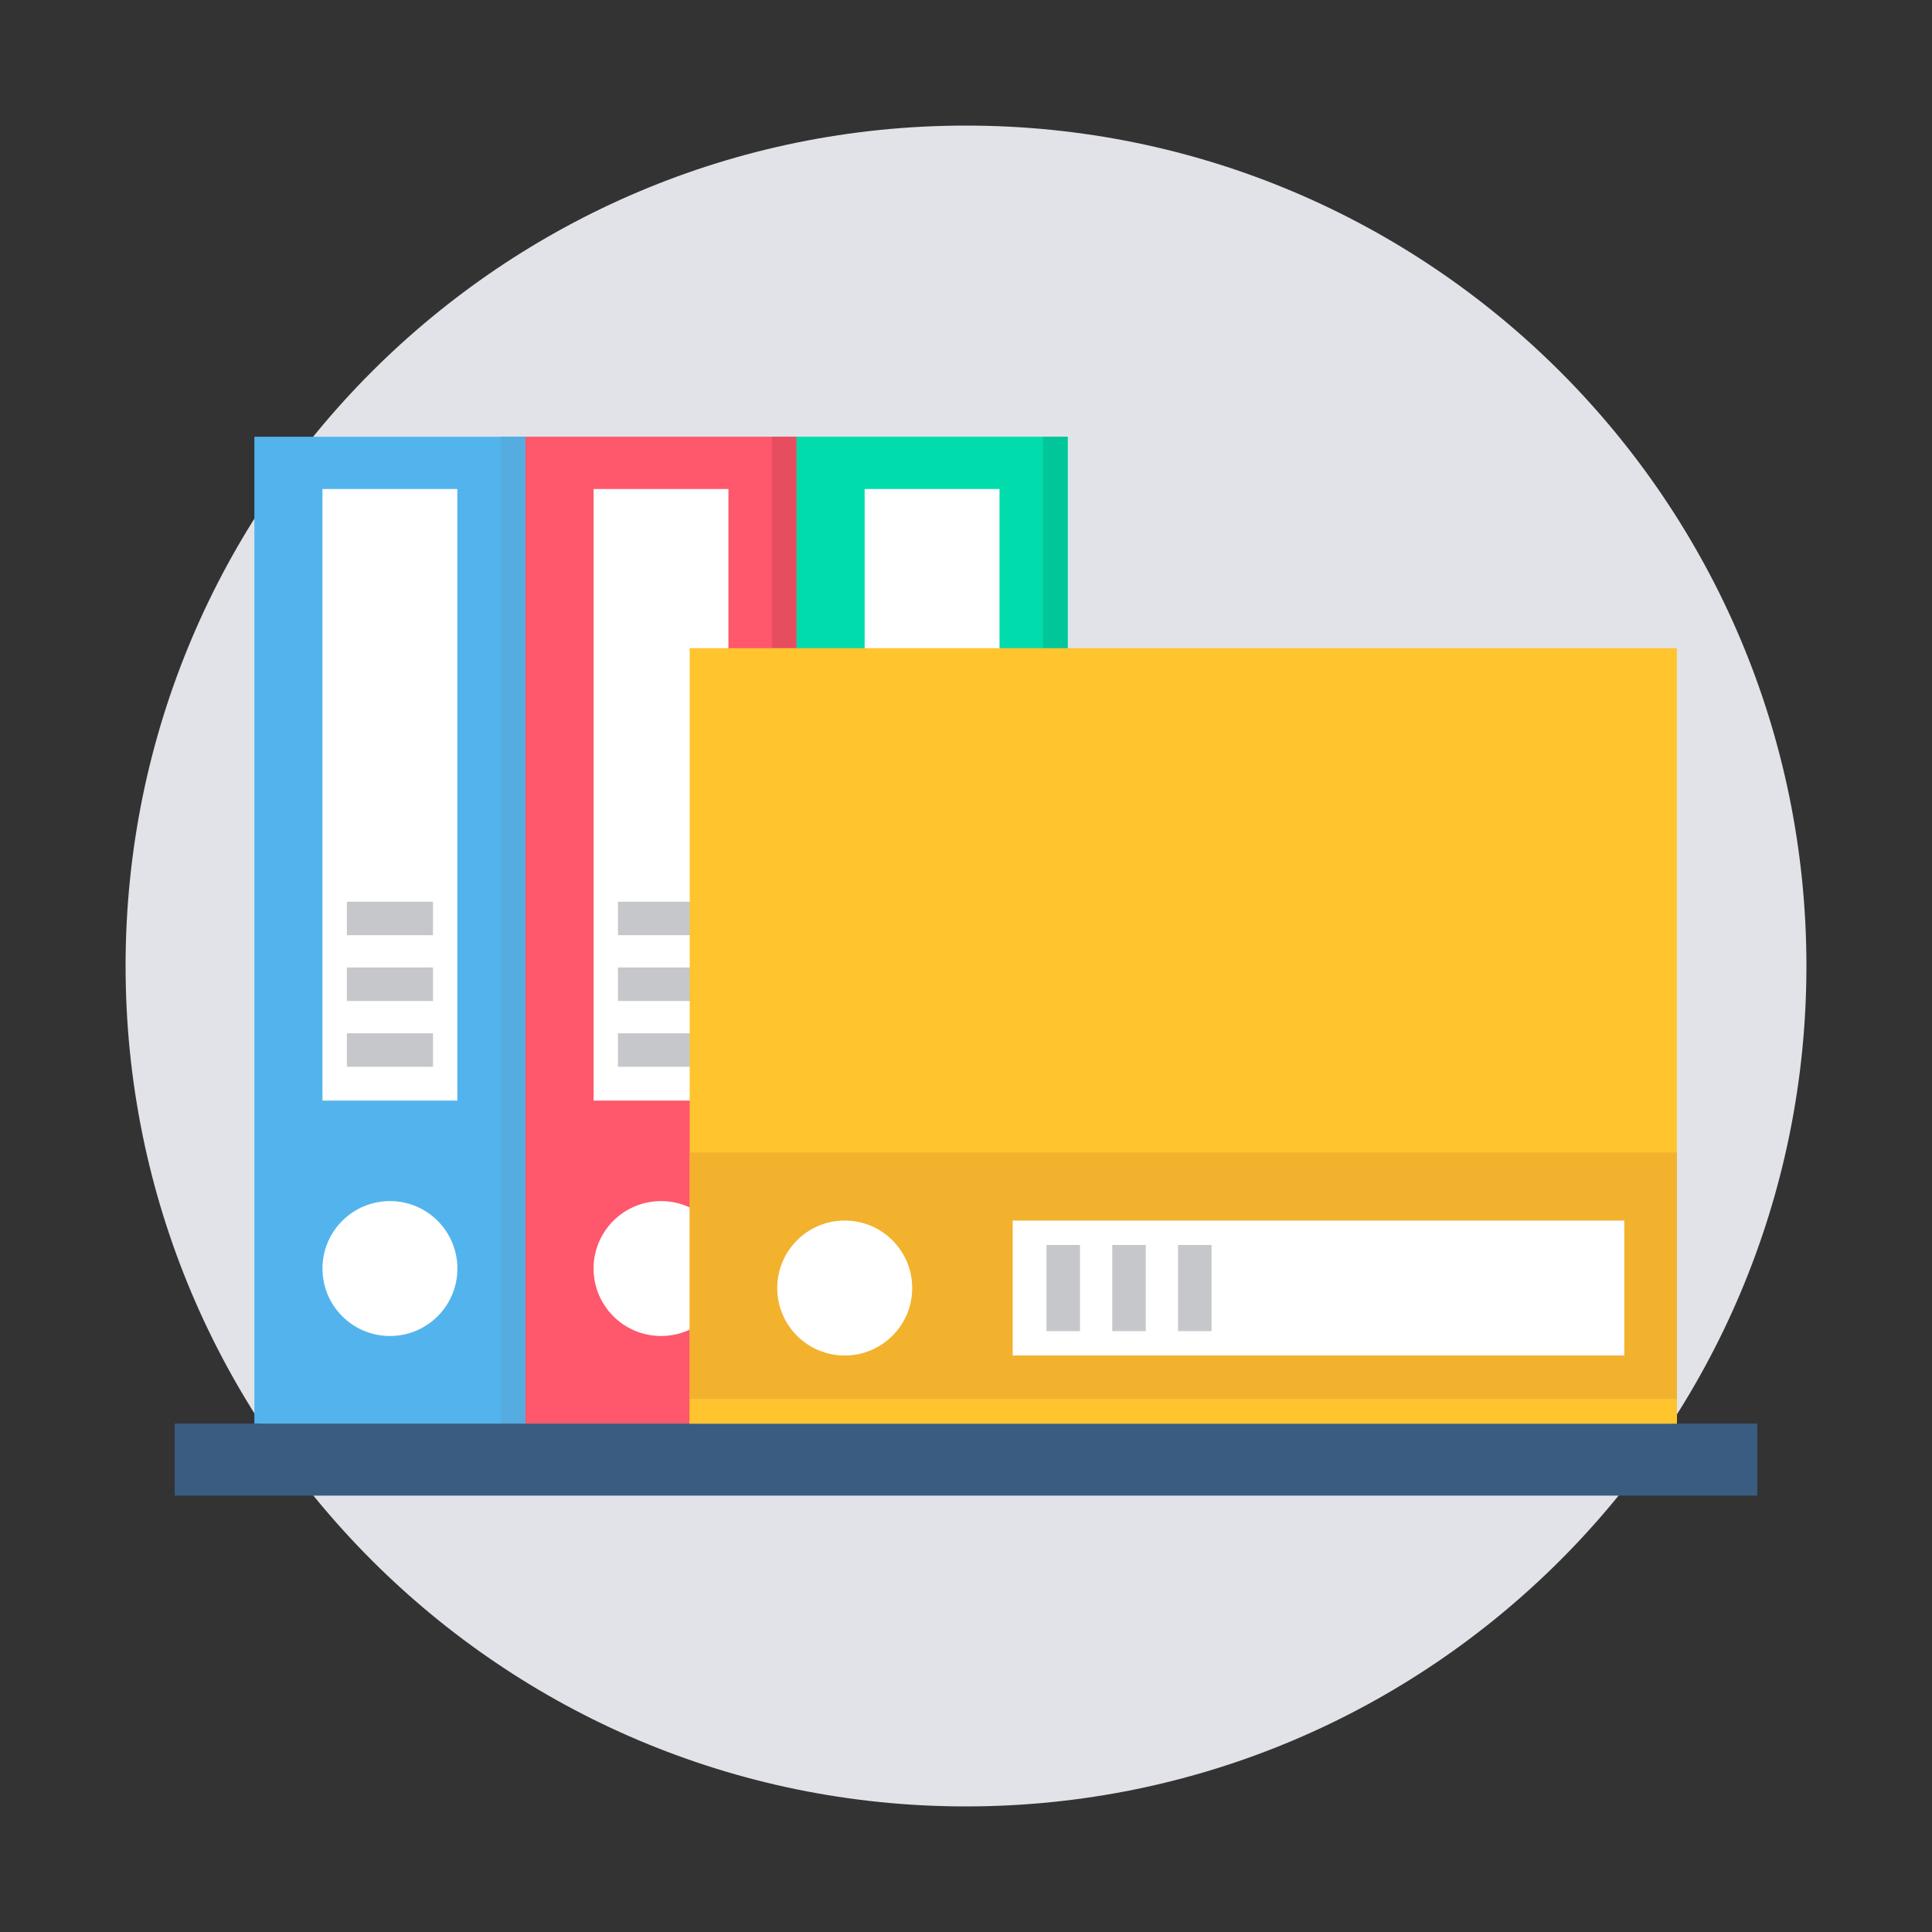
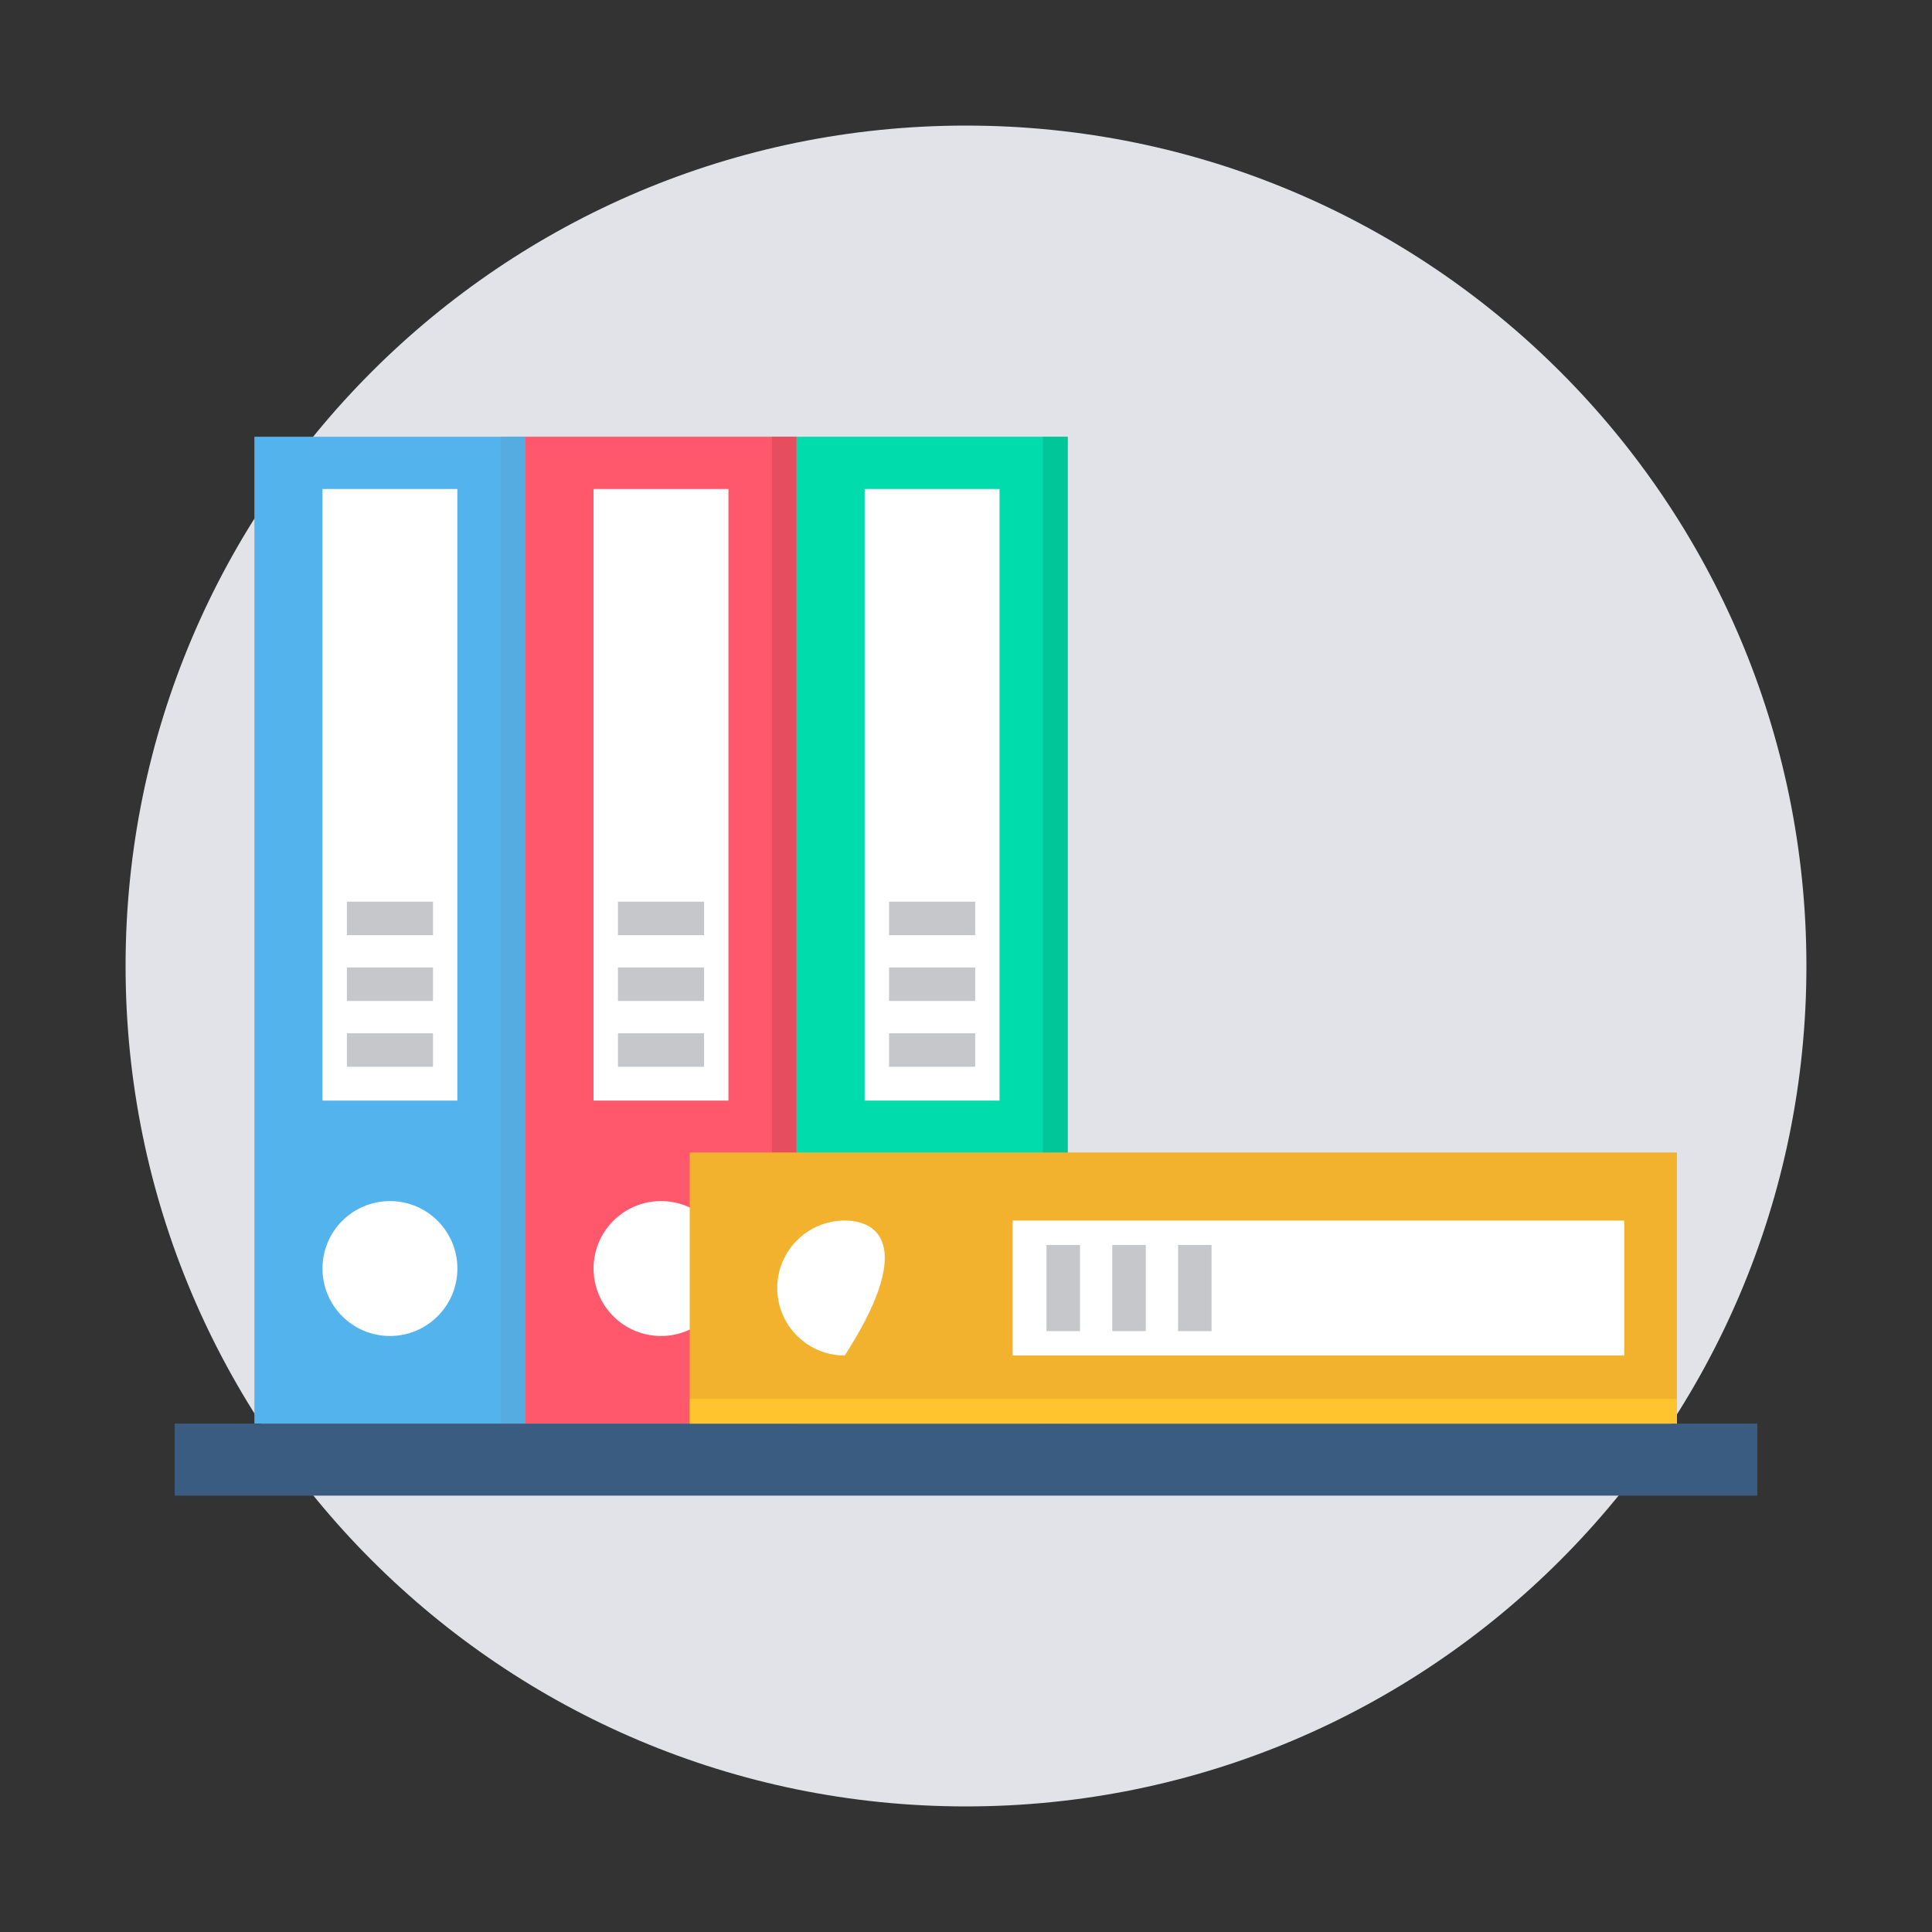
<svg xmlns="http://www.w3.org/2000/svg" width="200" height="200" viewBox="0 0 200 200" fill="none">
  <rect x="0" y="0" width="200" height="200" fill="#333333" stroke="none" />
  <g clip-path="url(#clip0_661_11371)">
    <path d="M100 187C148.049 187 187 148.049 187 100C187 51.951 148.049 13 100 13C51.951 13 13 51.951 13 100C13 148.049 51.951 187 100 187Z" fill="#E1E3E8" />
    <path fill-rule="evenodd" clip-rule="evenodd" d="M26.334 147.368V45.211H54.404V147.368H26.334Z" fill="#53B4ED" />
    <path fill-rule="evenodd" clip-rule="evenodd" d="M33.382 113.934V50.621H47.344V113.934H33.382Z" fill="white" />
    <path d="M40.366 138.302C44.223 138.302 47.349 135.175 47.349 131.319C47.349 127.462 44.223 124.336 40.366 124.336C36.51 124.336 33.383 127.462 33.383 131.319C33.383 135.175 36.51 138.302 40.366 138.302Z" fill="white" />
    <path fill-rule="evenodd" clip-rule="evenodd" d="M35.909 106.965H44.824V110.432H35.909V106.965Z" fill="#C5C7CB" />
    <path fill-rule="evenodd" clip-rule="evenodd" d="M35.909 100.155H44.824V103.622H35.909V100.155Z" fill="#C5C7CB" />
    <path fill-rule="evenodd" clip-rule="evenodd" d="M35.909 93.345H44.824V96.812H35.909V93.345Z" fill="#C5C7CB" />
    <path fill-rule="evenodd" clip-rule="evenodd" d="M51.842 147.368V45.211H54.392V147.368H51.842Z" fill="#55ACE0" />
    <path fill-rule="evenodd" clip-rule="evenodd" d="M54.397 147.368V45.211H82.467V147.368H54.397Z" fill="#FF576B" />
    <path fill-rule="evenodd" clip-rule="evenodd" d="M61.445 113.934V50.621H75.407V113.934H61.445Z" fill="white" />
    <path d="M68.429 138.302C72.285 138.302 75.412 135.175 75.412 131.319C75.412 127.462 72.285 124.336 68.429 124.336C64.572 124.336 61.446 127.462 61.446 131.319C61.446 135.175 64.572 138.302 68.429 138.302Z" fill="white" />
    <path fill-rule="evenodd" clip-rule="evenodd" d="M63.971 106.965H72.886V110.432H63.971V106.965Z" fill="#C5C7CB" />
    <path fill-rule="evenodd" clip-rule="evenodd" d="M63.971 100.154H72.886V103.621H63.971V100.154Z" fill="#C5C7CB" />
    <path fill-rule="evenodd" clip-rule="evenodd" d="M63.971 93.345H72.886V96.812H63.971V93.345Z" fill="#C5C7CB" />
    <path fill-rule="evenodd" clip-rule="evenodd" d="M79.905 147.368V45.211H82.455V147.368H79.905Z" fill="#E64E60" />
    <path fill-rule="evenodd" clip-rule="evenodd" d="M82.461 147.368V45.211H110.531V147.368H82.461Z" fill="#00DCAB" />
    <path fill-rule="evenodd" clip-rule="evenodd" d="M89.508 113.934V50.621H103.47V113.934H89.508Z" fill="white" />
    <path d="M96.492 138.302C100.349 138.302 103.475 135.175 103.475 131.319C103.475 127.462 100.349 124.336 96.492 124.336C92.636 124.336 89.509 127.462 89.509 131.319C89.509 135.175 92.636 138.302 96.492 138.302Z" fill="white" />
    <path fill-rule="evenodd" clip-rule="evenodd" d="M92.034 106.965H100.949V110.432H92.034V106.965Z" fill="#C5C7CB" />
    <path fill-rule="evenodd" clip-rule="evenodd" d="M92.034 100.154H100.949V103.621H92.034V100.154Z" fill="#C5C7CB" />
    <path fill-rule="evenodd" clip-rule="evenodd" d="M92.034 93.345H100.949V96.812H92.034V93.345Z" fill="#C5C7CB" />
    <path fill-rule="evenodd" clip-rule="evenodd" d="M107.968 147.368V45.211H110.518V147.368H107.968Z" fill="#00C69A" />
    <path fill-rule="evenodd" clip-rule="evenodd" d="M18.082 147.368H181.918V154.827H18.082V147.368Z" fill="#3A5C80" />
-     <path fill-rule="evenodd" clip-rule="evenodd" d="M71.398 67.098H173.593V147.369H71.398V67.098Z" fill="#FFC42E" />
    <path fill-rule="evenodd" clip-rule="evenodd" d="M71.398 119.305H173.593V147.368H71.398V119.305Z" fill="#F2B22E" />
    <path fill-rule="evenodd" clip-rule="evenodd" d="M104.832 126.353H168.143V140.319H104.832V126.353Z" fill="white" />
-     <path d="M80.46 133.337C80.46 137.195 83.588 140.323 87.447 140.323C91.305 140.323 94.433 137.195 94.433 133.337C94.433 129.478 91.305 126.351 87.447 126.351C83.588 126.351 80.46 129.478 80.46 133.337Z" fill="white" />
+     <path d="M80.46 133.337C80.46 137.195 83.588 140.323 87.447 140.323C94.433 129.478 91.305 126.351 87.447 126.351C83.588 126.351 80.46 129.478 80.46 133.337Z" fill="white" />
    <path fill-rule="evenodd" clip-rule="evenodd" d="M111.801 128.879V137.798H108.333V128.879H111.801Z" fill="#C5C7CB" />
    <path fill-rule="evenodd" clip-rule="evenodd" d="M118.611 128.879V137.798H115.142V128.879H118.611Z" fill="#C5C7CB" />
    <path fill-rule="evenodd" clip-rule="evenodd" d="M125.421 128.879V137.798H121.953V128.879H125.421Z" fill="#C5C7CB" />
    <path fill-rule="evenodd" clip-rule="evenodd" d="M71.398 144.812H173.593V147.368H71.398V144.812Z" fill="#FFC42E" />
  </g>
  <defs>
    <clipPath id="clip0_661_11371">
      <rect width="174" height="174" fill="white" transform="translate(13 13)" />
    </clipPath>
  </defs>
</svg>